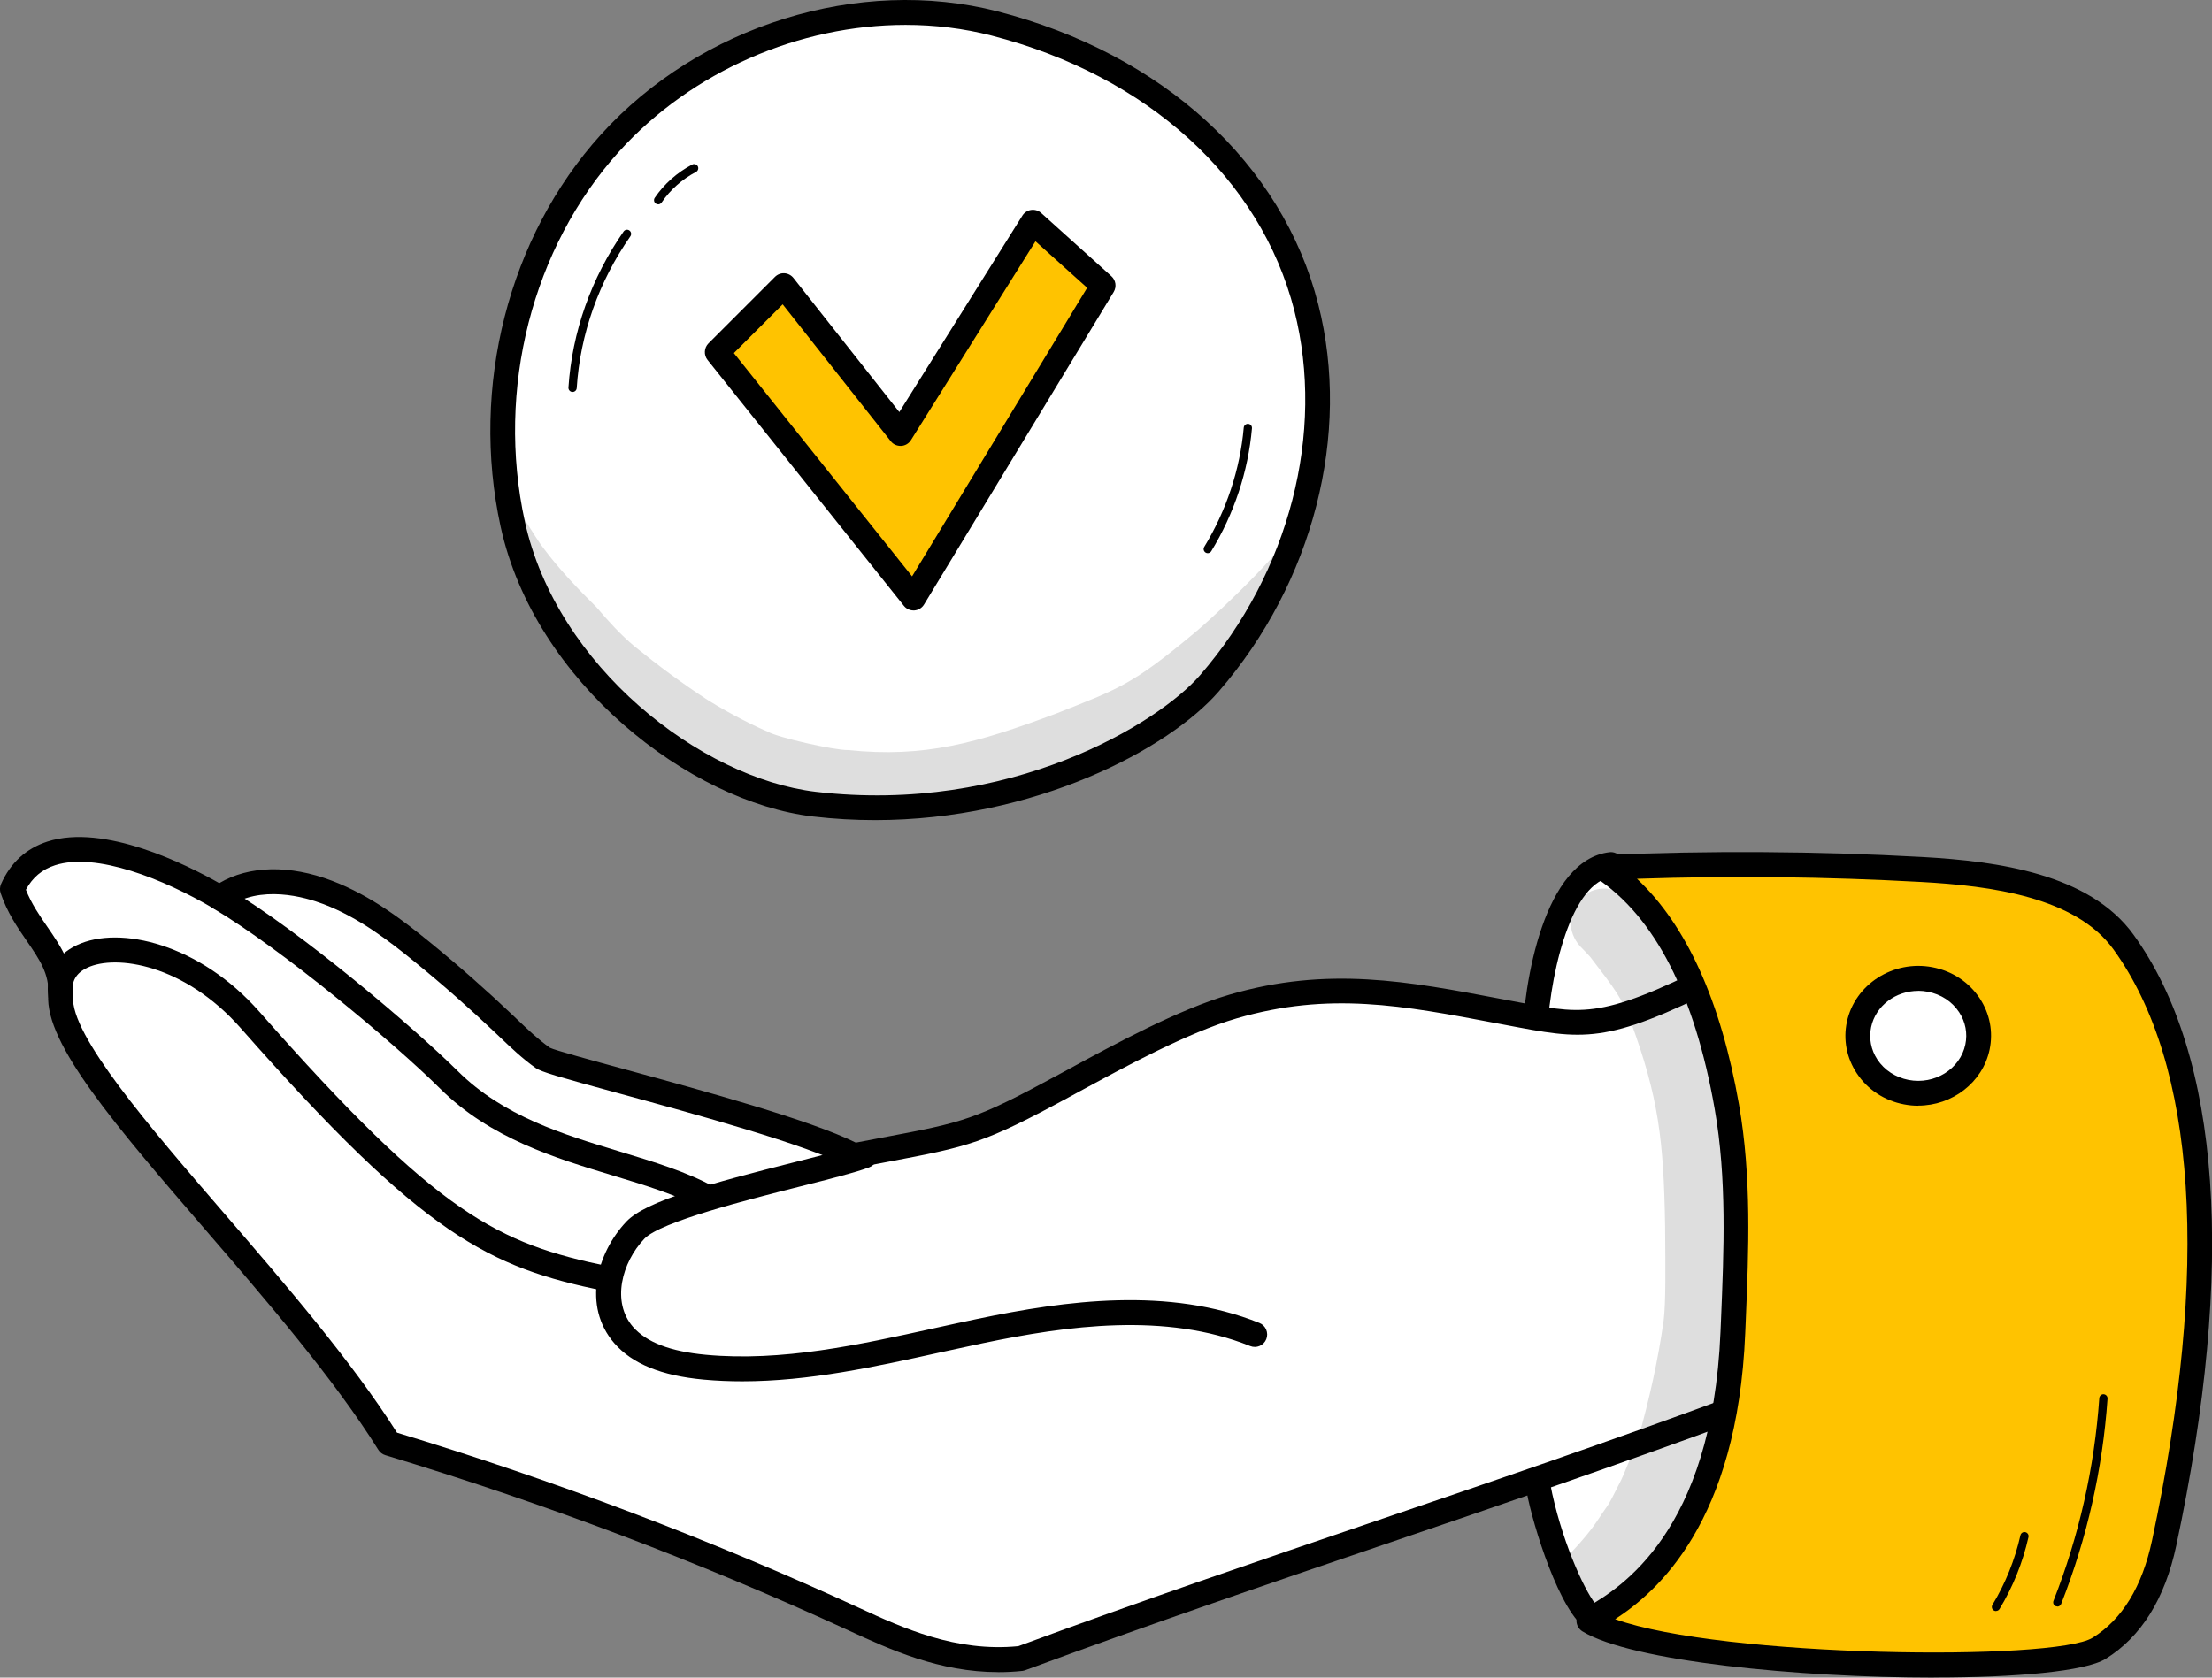
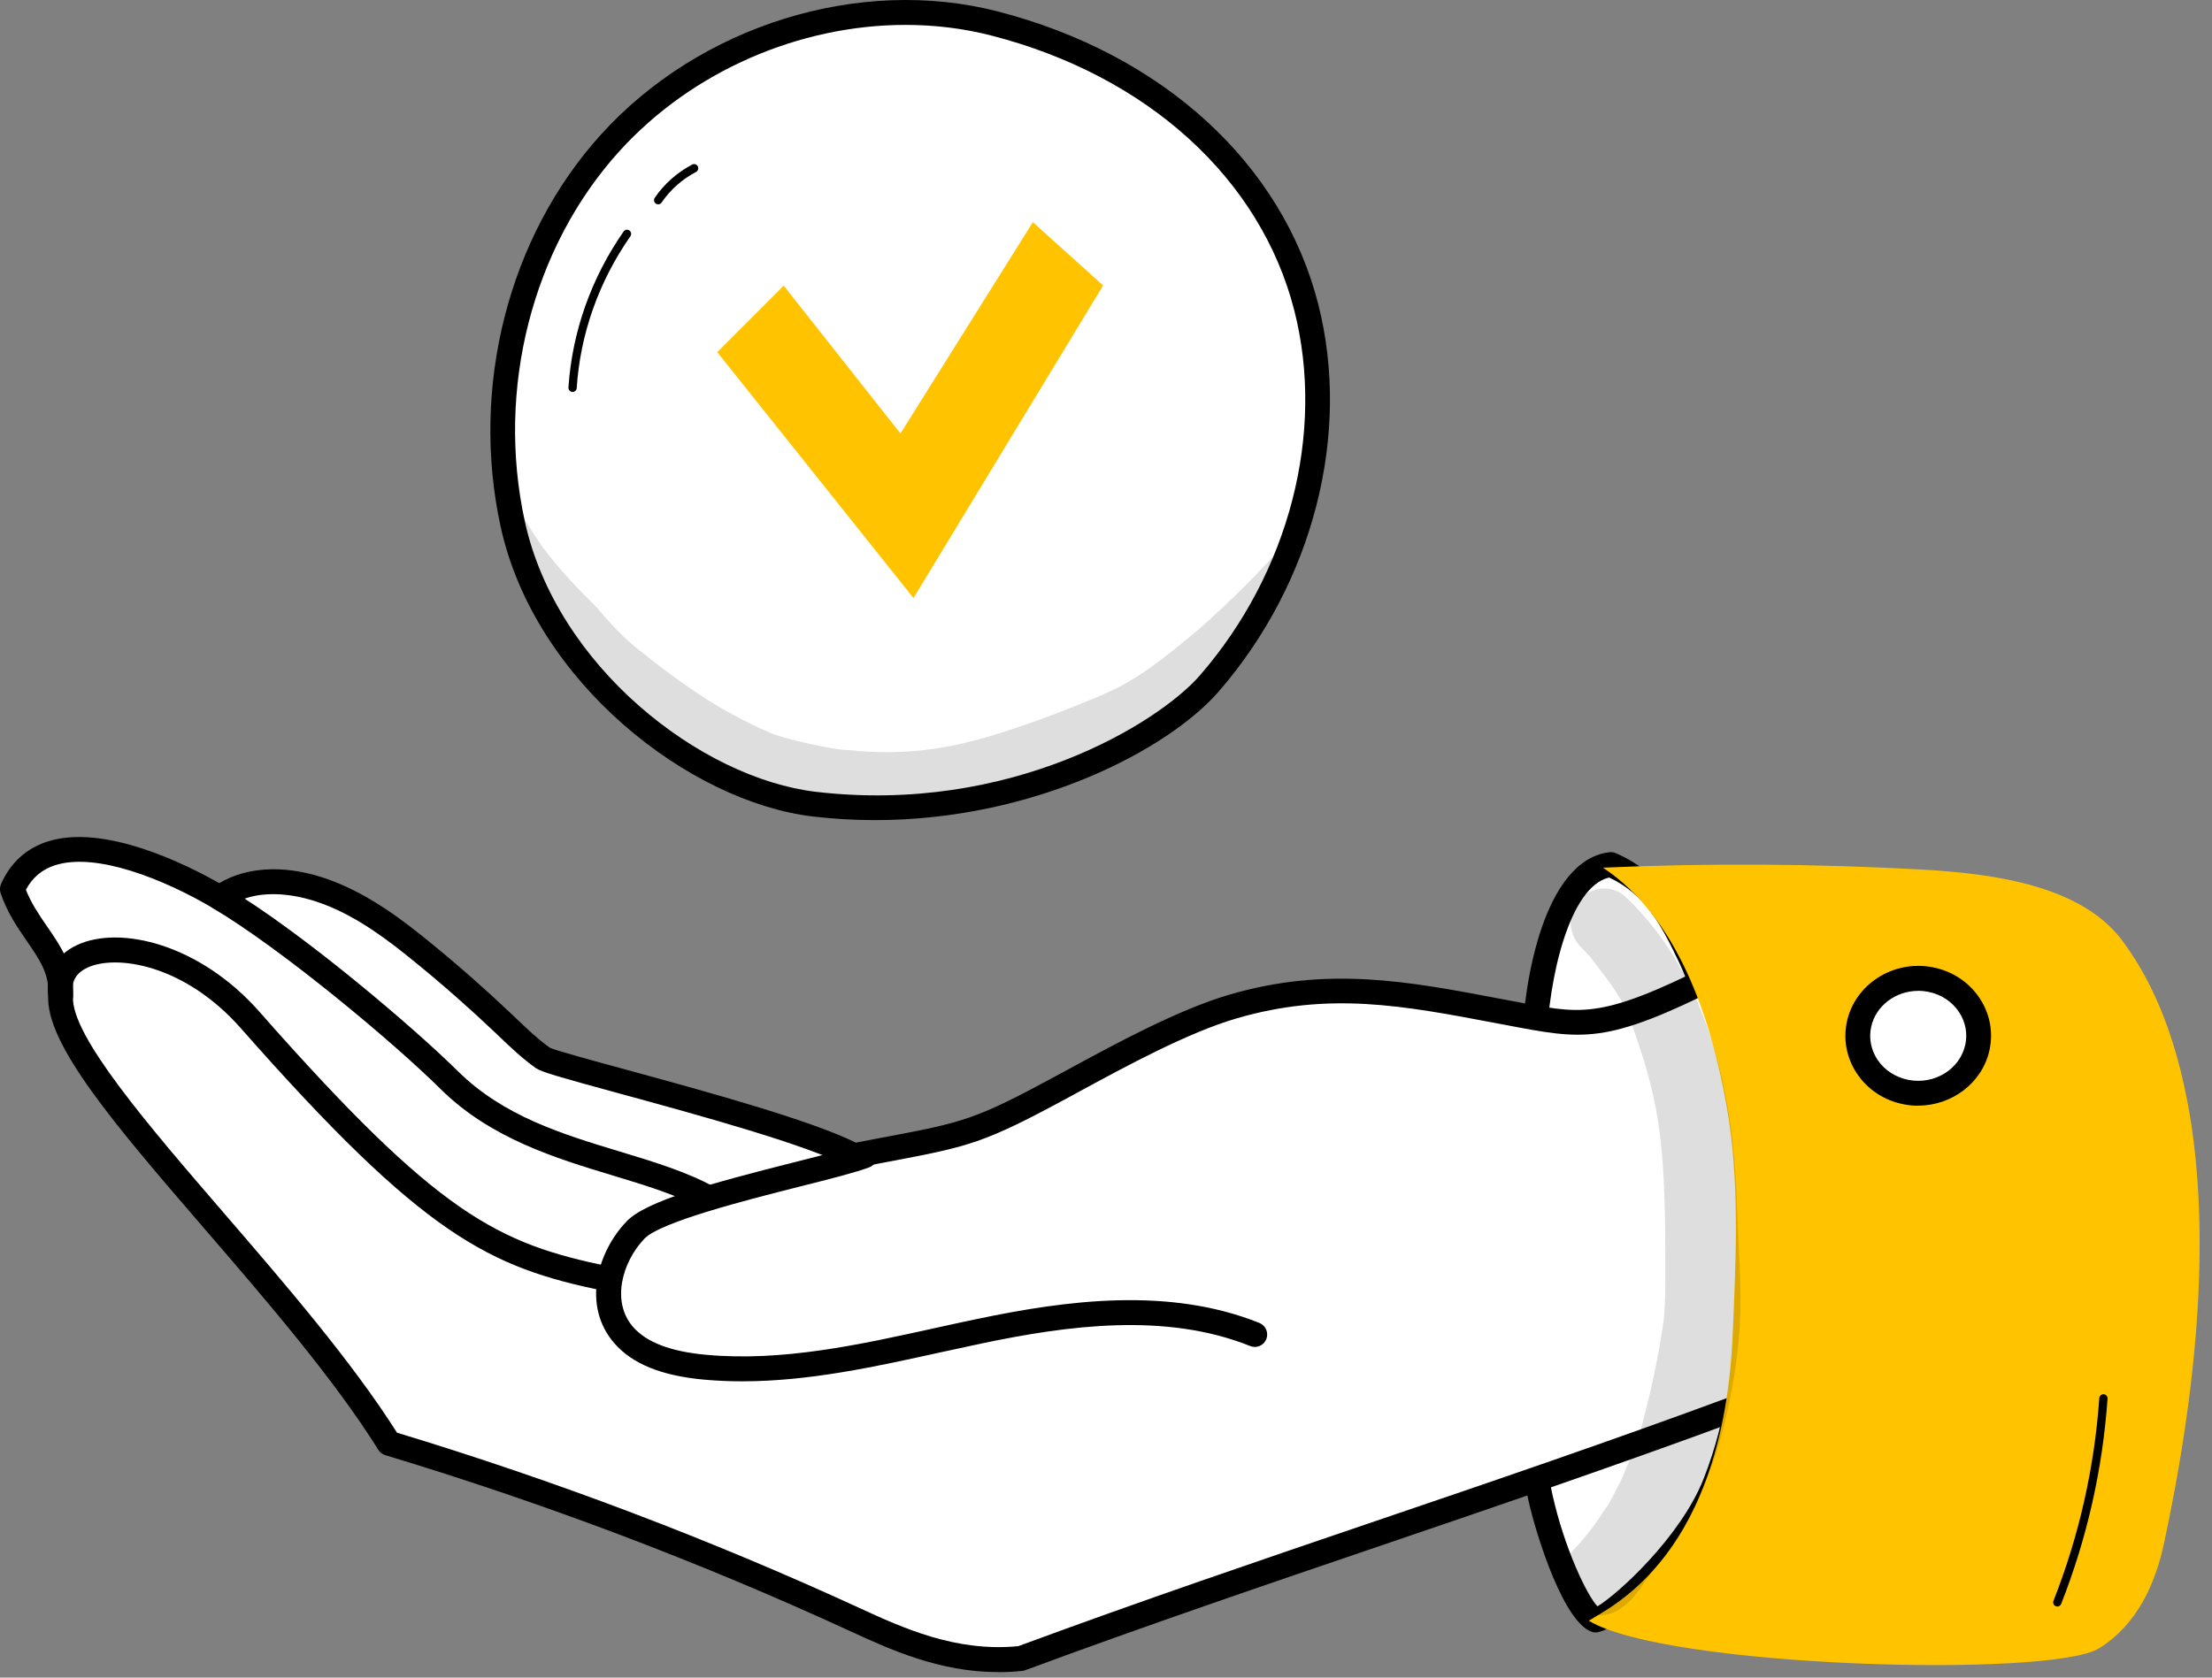
<svg xmlns="http://www.w3.org/2000/svg" width="58" height="44" viewBox="0 0 58 44" fill="none">
  <rect x="0" y="0" width="58" height="44" fill="#808080" stroke="none" />
  <g clip-path="url(#clip0_87_6211)">
    <path d="M26.077 0.615C22.476 -0.312 18.427 1.064 15.994 3.753C13.561 6.441 12.687 10.268 13.444 13.744C14.308 17.707 18.288 20.732 21.36 21.091C26.348 21.676 30.44 19.39 31.714 17.921C34.059 15.214 35.121 11.472 34.253 8.063C33.385 4.654 30.494 1.752 26.078 0.615H26.077Z" fill="white" />
    <path d="M22.944 21.51C22.413 21.51 21.872 21.48 21.322 21.416C18.083 21.037 14.017 17.892 13.127 13.814C12.328 10.146 13.334 6.207 15.754 3.533C18.35 0.664 22.53 -0.634 26.157 0.299C30.481 1.413 33.625 4.284 34.566 7.982C35.432 11.388 34.434 15.279 31.956 18.136C30.643 19.65 27.128 21.51 22.942 21.51H22.944ZM23.744 0.653C20.972 0.653 18.146 1.86 16.233 3.974C13.954 6.493 13.005 10.209 13.761 13.674C14.591 17.48 18.38 20.414 21.397 20.768C26.489 21.364 30.381 18.964 31.468 17.707C33.807 15.009 34.752 11.345 33.938 8.145C33.055 4.683 30.087 1.986 25.997 0.933C25.263 0.744 24.506 0.653 23.744 0.653Z" fill="black" />
    <g opacity="0.13">
      <path d="M32.81 16.578C33.12 15.97 33.408 15.35 33.656 14.714C33.765 14.434 33.879 14.147 33.972 13.856C33.308 14.826 31.631 16.348 31.329 16.592C29.669 17.979 29.332 18.065 27.679 18.72C25.618 19.488 24.25 19.88 22.236 19.673C21.867 19.679 20.372 19.338 20.133 19.191C19.882 19.09 19.18 18.752 18.546 18.353C17.888 17.925 17.252 17.453 16.637 16.953C16.272 16.647 15.951 16.293 15.639 15.925C15.15 15.44 14.668 14.94 14.251 14.378C14.228 14.346 14.236 14.358 14.274 14.411C13.975 14.021 13.579 13.284 13.334 13.007C13.437 12.633 13.335 12.19 13.031 11.953C13.074 12.577 13.159 13.196 13.281 13.809C13.347 13.973 13.413 14.137 13.483 14.298C13.551 14.453 13.622 14.605 13.695 14.756C13.879 15.101 14.066 15.447 14.254 15.789C14.825 16.745 15.506 17.635 16.241 18.413C16.964 19.023 17.746 19.553 18.55 20.011C19.256 20.384 19.971 20.753 20.754 20.87C22.093 21.167 23.474 21.23 24.829 21.041C25.537 20.934 26.255 20.805 26.958 20.626C26.997 20.561 27.055 20.508 27.141 20.479C28.913 19.906 30.487 18.803 31.897 17.509C32.222 17.212 32.526 16.906 32.807 16.576L32.81 16.578Z" fill="black" />
    </g>
    <path d="M20.549 7.492L18.807 9.236L23.952 15.685L28.925 7.486L27.082 5.828L23.611 11.369L20.549 7.492Z" fill="#FFC300" />
-     <path d="M23.952 16.011C23.855 16.011 23.761 15.966 23.7 15.889L18.553 9.441C18.449 9.311 18.46 9.121 18.578 9.004L20.321 7.261C20.387 7.196 20.476 7.161 20.569 7.167C20.661 7.173 20.747 7.218 20.804 7.29L23.581 10.807L26.808 5.655C26.859 5.574 26.943 5.519 27.038 5.506C27.133 5.493 27.229 5.522 27.299 5.585L29.141 7.244C29.258 7.349 29.283 7.522 29.202 7.657L24.229 15.855C24.174 15.946 24.078 16.004 23.974 16.011C23.966 16.011 23.959 16.011 23.952 16.011ZM19.242 9.26L23.915 15.117L28.506 7.548L27.151 6.329L23.885 11.544C23.829 11.633 23.733 11.69 23.628 11.695C23.52 11.698 23.421 11.655 23.357 11.573L20.522 7.982L19.243 9.26H19.242Z" fill="black" />
    <path d="M15.012 10.28C15.012 10.28 15.008 10.28 15.005 10.28C14.947 10.276 14.901 10.224 14.905 10.164C15.001 8.707 15.502 7.291 16.352 6.071C16.387 6.022 16.454 6.01 16.503 6.045C16.552 6.08 16.563 6.147 16.529 6.197C15.701 7.384 15.213 8.762 15.122 10.179C15.117 10.237 15.07 10.28 15.014 10.28H15.012Z" fill="black" />
    <path d="M17.258 5.359C17.236 5.359 17.216 5.353 17.196 5.34C17.147 5.305 17.134 5.239 17.168 5.188C17.413 4.827 17.753 4.525 18.15 4.316C18.203 4.288 18.268 4.309 18.297 4.362C18.324 4.416 18.304 4.481 18.251 4.509C17.885 4.702 17.572 4.98 17.347 5.313C17.325 5.343 17.292 5.36 17.258 5.36V5.359Z" fill="black" />
-     <path d="M31.668 14.509C31.648 14.509 31.629 14.503 31.612 14.493C31.562 14.461 31.544 14.395 31.576 14.343C32.157 13.391 32.516 12.309 32.612 11.214C32.618 11.154 32.673 11.111 32.73 11.116C32.79 11.122 32.833 11.174 32.827 11.235C32.728 12.363 32.359 13.476 31.76 14.457C31.739 14.49 31.704 14.509 31.668 14.509Z" fill="black" />
    <path d="M42.237 22.677C43.361 23.166 43.84 24.083 44.32 25.101C44.801 26.119 44.993 27.216 45.174 28.3C45.769 31.852 46.291 35.563 44.973 38.905C44.23 40.79 42.068 42.547 41.848 42.492C41.447 42.389 40.714 40.738 40.385 39.251C39.894 37.029 40.553 34.757 40.491 32.507C40.445 30.799 40.178 29.092 40.226 27.389C40.273 25.684 40.827 22.845 42.236 22.679L42.237 22.677Z" fill="white" />
    <path d="M41.827 42.816C41.805 42.816 41.787 42.813 41.769 42.808C41.032 42.622 40.293 40.335 40.069 39.32C39.757 37.903 39.893 36.469 40.026 35.081C40.107 34.236 40.191 33.362 40.168 32.515C40.15 31.82 40.092 31.108 40.038 30.421C39.957 29.426 39.876 28.399 39.904 27.379C39.95 25.729 40.49 22.555 42.201 22.352C42.257 22.345 42.316 22.354 42.368 22.377C43.563 22.895 44.092 23.855 44.616 24.961C45.128 26.044 45.323 27.214 45.497 28.247C46.131 32.03 46.59 35.7 45.277 39.027C44.597 40.75 42.471 42.816 41.83 42.816H41.827ZM42.194 23.015C41.14 23.256 40.6 25.693 40.551 27.396C40.524 28.38 40.604 29.39 40.683 30.367C40.739 31.064 40.797 31.784 40.815 32.496C40.84 33.383 40.754 34.278 40.67 35.143C40.537 36.542 40.411 37.862 40.701 39.178C41.016 40.604 41.612 41.845 41.886 42.131C42.385 41.839 44.061 40.33 44.67 38.784C45.921 35.615 45.471 32.041 44.852 28.354C44.686 27.364 44.498 26.242 44.026 25.241C43.543 24.217 43.124 23.453 42.193 23.015H42.194Z" fill="black" />
    <path d="M53.3 24.759C50.401 25.097 48.178 23.941 45.636 25.257C42.198 27.038 41.632 26.956 39.9 26.632C37.186 26.125 35.038 25.611 32.338 26.397C30.943 26.803 29.181 27.784 27.923 28.465C25.413 29.827 25.316 29.747 22.397 30.31C20.645 29.384 14.555 27.974 14.235 27.746C13.868 27.485 13.549 27.171 13.228 26.865C12.538 26.208 11.819 25.575 11.074 24.968C10.321 24.356 9.526 23.761 8.597 23.405C7.665 23.05 6.569 22.959 5.762 23.544C4.742 22.94 1.29 21.154 0.326 23.317C0.703 24.444 1.666 25.006 1.591 26.109C1.455 28.12 7.468 33.472 10.196 37.85C14.383 39.112 18.467 40.659 22.404 42.47C23.664 43.05 25.078 43.674 26.776 43.495C33.255 41.1 39.069 39.311 45.548 36.918C49.019 35.635 50.296 37.321 53.779 35.9C55.023 34.813 56.154 24.424 53.301 24.757L53.3 24.759Z" fill="white" />
    <path d="M26.176 43.856C24.628 43.856 23.334 43.261 22.269 42.771C18.357 40.97 14.262 39.421 10.103 38.166C10.028 38.143 9.964 38.094 9.921 38.027C8.766 36.176 6.97 34.091 5.383 32.252C3.034 29.528 1.178 27.376 1.265 26.091C1.301 25.552 1.037 25.166 0.702 24.679C0.459 24.327 0.185 23.928 0.016 23.424C-0.01 23.346 -0.006 23.261 0.027 23.186C0.275 22.627 0.686 22.253 1.245 22.072C2.733 21.594 4.892 22.677 5.749 23.163C6.529 22.701 7.594 22.676 8.709 23.102C9.724 23.489 10.566 24.138 11.275 24.715C12.023 25.324 12.753 25.968 13.447 26.628L13.542 26.719C13.832 26.996 14.107 27.258 14.419 27.48C14.546 27.545 15.499 27.805 16.42 28.056C18.457 28.613 21.226 29.368 22.441 29.969C22.692 29.921 22.921 29.878 23.133 29.837C25.276 29.433 25.552 29.381 27.767 28.179L27.991 28.058C29.217 27.391 30.899 26.476 32.245 26.085C34.814 25.337 36.916 25.735 39.349 26.198L39.956 26.312C41.612 26.621 42.111 26.713 45.485 24.967C47.137 24.112 48.642 24.246 50.234 24.388C51.191 24.473 52.181 24.561 53.26 24.435C53.742 24.379 54.412 24.532 54.871 25.581C55.97 28.091 55.179 35.11 53.989 36.15C53.961 36.173 53.931 36.191 53.898 36.206C52.049 36.96 50.782 36.87 49.555 36.784C48.389 36.701 47.29 36.625 45.657 37.227C42.414 38.426 39.287 39.489 36.263 40.519C33.243 41.546 30.12 42.609 26.884 43.805C26.859 43.814 26.833 43.821 26.807 43.824C26.592 43.847 26.381 43.857 26.174 43.857L26.176 43.856ZM10.406 37.575C14.553 38.832 18.635 40.38 22.539 42.176C23.664 42.694 25.065 43.337 26.701 43.175C29.93 41.982 33.045 40.923 36.056 39.898C39.077 38.871 42.2 37.808 45.435 36.612C47.198 35.96 48.421 36.047 49.601 36.129C50.794 36.213 51.92 36.293 53.598 35.62C54.416 34.751 55.369 28.332 54.278 25.841C53.917 25.013 53.479 25.064 53.337 25.081C52.192 25.215 51.169 25.123 50.179 25.035C48.617 24.896 47.269 24.776 45.785 25.545C42.356 27.321 41.722 27.302 39.841 26.951L39.231 26.836C36.782 26.371 34.849 26.004 32.428 26.709C31.148 27.081 29.504 27.976 28.302 28.628L28.077 28.751C25.773 30.001 25.437 30.064 23.255 30.477C23.014 30.524 22.75 30.573 22.457 30.629C22.385 30.642 22.311 30.632 22.245 30.597C21.153 30.021 18.205 29.216 16.253 28.683C14.622 28.238 14.193 28.114 14.047 28.012C13.695 27.763 13.391 27.471 13.097 27.191L13.004 27.102C12.321 26.453 11.604 25.82 10.869 25.223C10.199 24.677 9.406 24.064 8.48 23.712C8.01 23.533 6.819 23.182 5.951 23.81C5.846 23.886 5.707 23.892 5.597 23.826C4.291 23.053 2.515 22.348 1.446 22.693C1.103 22.803 0.852 23.014 0.679 23.336C0.821 23.697 1.032 24.005 1.238 24.304C1.597 24.825 1.968 25.364 1.915 26.133C1.846 27.148 3.895 29.524 5.875 31.821C7.447 33.644 9.225 35.705 10.407 37.572L10.406 37.575Z" fill="black" />
    <path d="M19.463 36.229C19.126 36.229 18.789 36.215 18.45 36.184C17.342 36.082 16.576 35.77 16.107 35.229C15.265 34.259 15.644 32.861 16.427 32.037C16.939 31.498 18.652 31.033 20.84 30.48C21.599 30.288 22.256 30.122 22.563 30.006C22.731 29.943 22.918 30.028 22.981 30.197C23.044 30.366 22.959 30.554 22.791 30.617C22.45 30.747 21.777 30.918 20.998 31.114C19.622 31.462 17.32 32.044 16.896 32.489C16.304 33.112 16.03 34.146 16.596 34.799C16.951 35.206 17.576 35.446 18.509 35.533C20.505 35.718 22.532 35.27 24.491 34.838C24.873 34.754 25.253 34.67 25.634 34.591C27.951 34.107 30.64 33.742 33.022 34.698C33.188 34.764 33.27 34.955 33.203 35.123C33.137 35.29 32.947 35.371 32.781 35.304C30.559 34.412 27.988 34.767 25.764 35.231C25.387 35.31 25.008 35.393 24.629 35.476C22.945 35.848 21.212 36.229 19.462 36.229H19.463Z" fill="black" />
    <path d="M15.895 33.863C15.873 33.863 15.852 33.862 15.829 33.856C12.83 33.235 11.13 32.437 6.313 26.967C4.835 25.289 3.039 25.027 2.291 25.38C1.988 25.523 1.864 25.745 1.911 26.062C1.938 26.239 1.815 26.407 1.638 26.433C1.462 26.46 1.296 26.338 1.27 26.159C1.179 25.553 1.452 25.053 2.017 24.788C3.145 24.258 5.242 24.765 6.799 26.533C11.509 31.88 13.053 32.612 15.961 33.215C16.136 33.251 16.249 33.424 16.213 33.6C16.182 33.755 16.047 33.862 15.896 33.862L15.895 33.863Z" fill="black" />
    <path d="M18.573 31.747C18.52 31.747 18.467 31.734 18.419 31.707C17.75 31.34 16.934 31.093 16.069 30.831C14.563 30.375 12.859 29.859 11.545 28.556C10.32 27.34 7.391 24.895 5.594 23.827C5.439 23.736 5.389 23.535 5.479 23.38C5.569 23.224 5.769 23.173 5.924 23.264C7.931 24.454 10.901 26.999 12.001 28.09C13.2 29.279 14.754 29.749 16.256 30.204C17.154 30.476 18.002 30.733 18.73 31.132C18.888 31.218 18.945 31.416 18.859 31.575C18.8 31.683 18.688 31.746 18.573 31.746V31.747Z" fill="black" />
    <path d="M42.031 22.757C44.808 22.635 47.601 22.653 50.392 22.807C52.356 22.916 54.62 23.248 55.676 24.708C56.455 25.784 59.047 29.68 56.743 40.473C56.518 41.529 56.039 42.612 55.04 43.231C53.776 44.017 43.669 43.738 41.66 42.508C42.269 42.118 45.194 40.798 45.435 34.951C45.517 32.973 45.623 30.996 45.276 29.024C44.861 26.664 43.972 24.045 42.031 22.757Z" fill="#FFC300" />
-     <path d="M50.705 44C47.197 44 42.784 43.578 41.492 42.787C41.396 42.727 41.338 42.623 41.336 42.511C41.336 42.398 41.392 42.293 41.487 42.232C41.53 42.205 41.586 42.171 41.65 42.132C42.452 41.657 44.894 40.21 45.112 34.936L45.125 34.633C45.201 32.806 45.282 30.916 44.959 29.079C44.432 26.082 43.388 24.045 41.854 23.027C41.736 22.949 41.682 22.803 41.721 22.667C41.758 22.532 41.878 22.435 42.019 22.427C44.798 22.308 47.621 22.323 50.412 22.478C52.38 22.588 54.786 22.917 55.941 24.513C58.235 27.685 58.624 33.227 57.063 40.539C56.766 41.932 56.144 42.93 55.212 43.507C54.679 43.838 52.864 43.998 50.706 43.998L50.705 44ZM42.352 42.468C45.161 43.473 53.868 43.577 54.871 42.953C55.646 42.472 56.169 41.614 56.428 40.402C57.948 33.278 57.598 27.916 55.415 24.899C54.422 23.525 52.2 23.233 50.375 23.132C47.898 22.995 45.396 22.966 42.923 23.049C44.223 24.271 45.121 26.255 45.597 28.966C45.931 30.873 45.851 32.798 45.774 34.66L45.761 34.964C45.556 39.938 43.445 41.754 42.352 42.466V42.468Z" fill="black" />
    <path d="M50.61 25.69C49.752 25.526 48.917 26.054 48.743 26.87C48.571 27.687 49.127 28.481 49.984 28.644C50.842 28.809 51.677 28.28 51.851 27.464C52.023 26.648 51.468 25.854 50.61 25.69Z" fill="white" />
    <path d="M50.297 29.001C50.174 29.001 50.049 28.989 49.924 28.965C49.408 28.867 48.967 28.576 48.685 28.149C48.419 27.747 48.327 27.269 48.426 26.801C48.636 25.815 49.642 25.172 50.67 25.368C51.187 25.467 51.627 25.757 51.91 26.184C52.175 26.586 52.267 27.064 52.168 27.531C51.984 28.397 51.185 28.998 50.297 28.998V29.001ZM50.297 25.988C49.709 25.988 49.181 26.377 49.062 26.938C49 27.232 49.058 27.534 49.225 27.788C49.41 28.068 49.702 28.257 50.045 28.324C50.728 28.455 51.396 28.039 51.532 27.396C51.594 27.103 51.537 26.801 51.369 26.547C51.184 26.267 50.893 26.076 50.548 26.011C50.464 25.995 50.379 25.986 50.294 25.986L50.297 25.988Z" fill="black" />
    <g opacity="0.13">
      <path d="M41.32 42.098C40.927 41.736 40.871 41.084 41.22 40.694C41.477 40.421 41.719 40.138 41.926 39.821C42.18 39.427 42.108 39.62 42.469 38.894C42.563 38.731 42.861 37.964 42.957 37.725C43.243 36.714 43.475 35.679 43.622 34.633C43.679 34.16 43.669 33.3 43.66 32.166C43.624 29.884 43.482 28.77 42.769 26.821C42.546 26.195 42.318 25.906 41.699 25.101C41.645 25.042 41.554 24.942 41.49 24.879C41.318 24.72 41.206 24.494 41.185 24.259C41.094 23.476 42.079 22.988 42.643 23.541C44.815 25.617 45.478 28.766 45.543 31.654C45.581 32.699 45.675 33.746 45.619 34.787C45.545 35.926 45.325 37.051 44.998 38.131C44.578 39.36 43.891 40.47 43.124 41.488C42.722 42.144 42.058 42.72 41.322 42.095L41.32 42.098Z" fill="black" />
    </g>
    <path d="M53.944 42.134C53.931 42.134 53.917 42.131 53.904 42.127C53.848 42.105 53.821 42.041 53.844 41.985C54.514 40.283 54.917 38.495 55.045 36.669C55.049 36.609 55.105 36.563 55.161 36.568C55.22 36.573 55.266 36.625 55.261 36.685C55.132 38.534 54.723 40.344 54.045 42.067C54.027 42.111 53.987 42.137 53.944 42.137V42.134Z" fill="black" />
-     <path d="M52.336 42.255C52.317 42.255 52.297 42.249 52.28 42.239C52.228 42.208 52.212 42.141 52.244 42.089C52.586 41.524 52.831 40.912 52.977 40.268C52.99 40.21 53.046 40.171 53.106 40.185C53.165 40.198 53.201 40.258 53.188 40.315C53.037 40.983 52.782 41.617 52.429 42.2C52.409 42.234 52.373 42.252 52.337 42.252L52.336 42.255Z" fill="black" />
  </g>
  <defs>
    <clipPath id="clip0_87_6211">
      <rect width="58" height="44" fill="white" />
    </clipPath>
  </defs>
</svg>